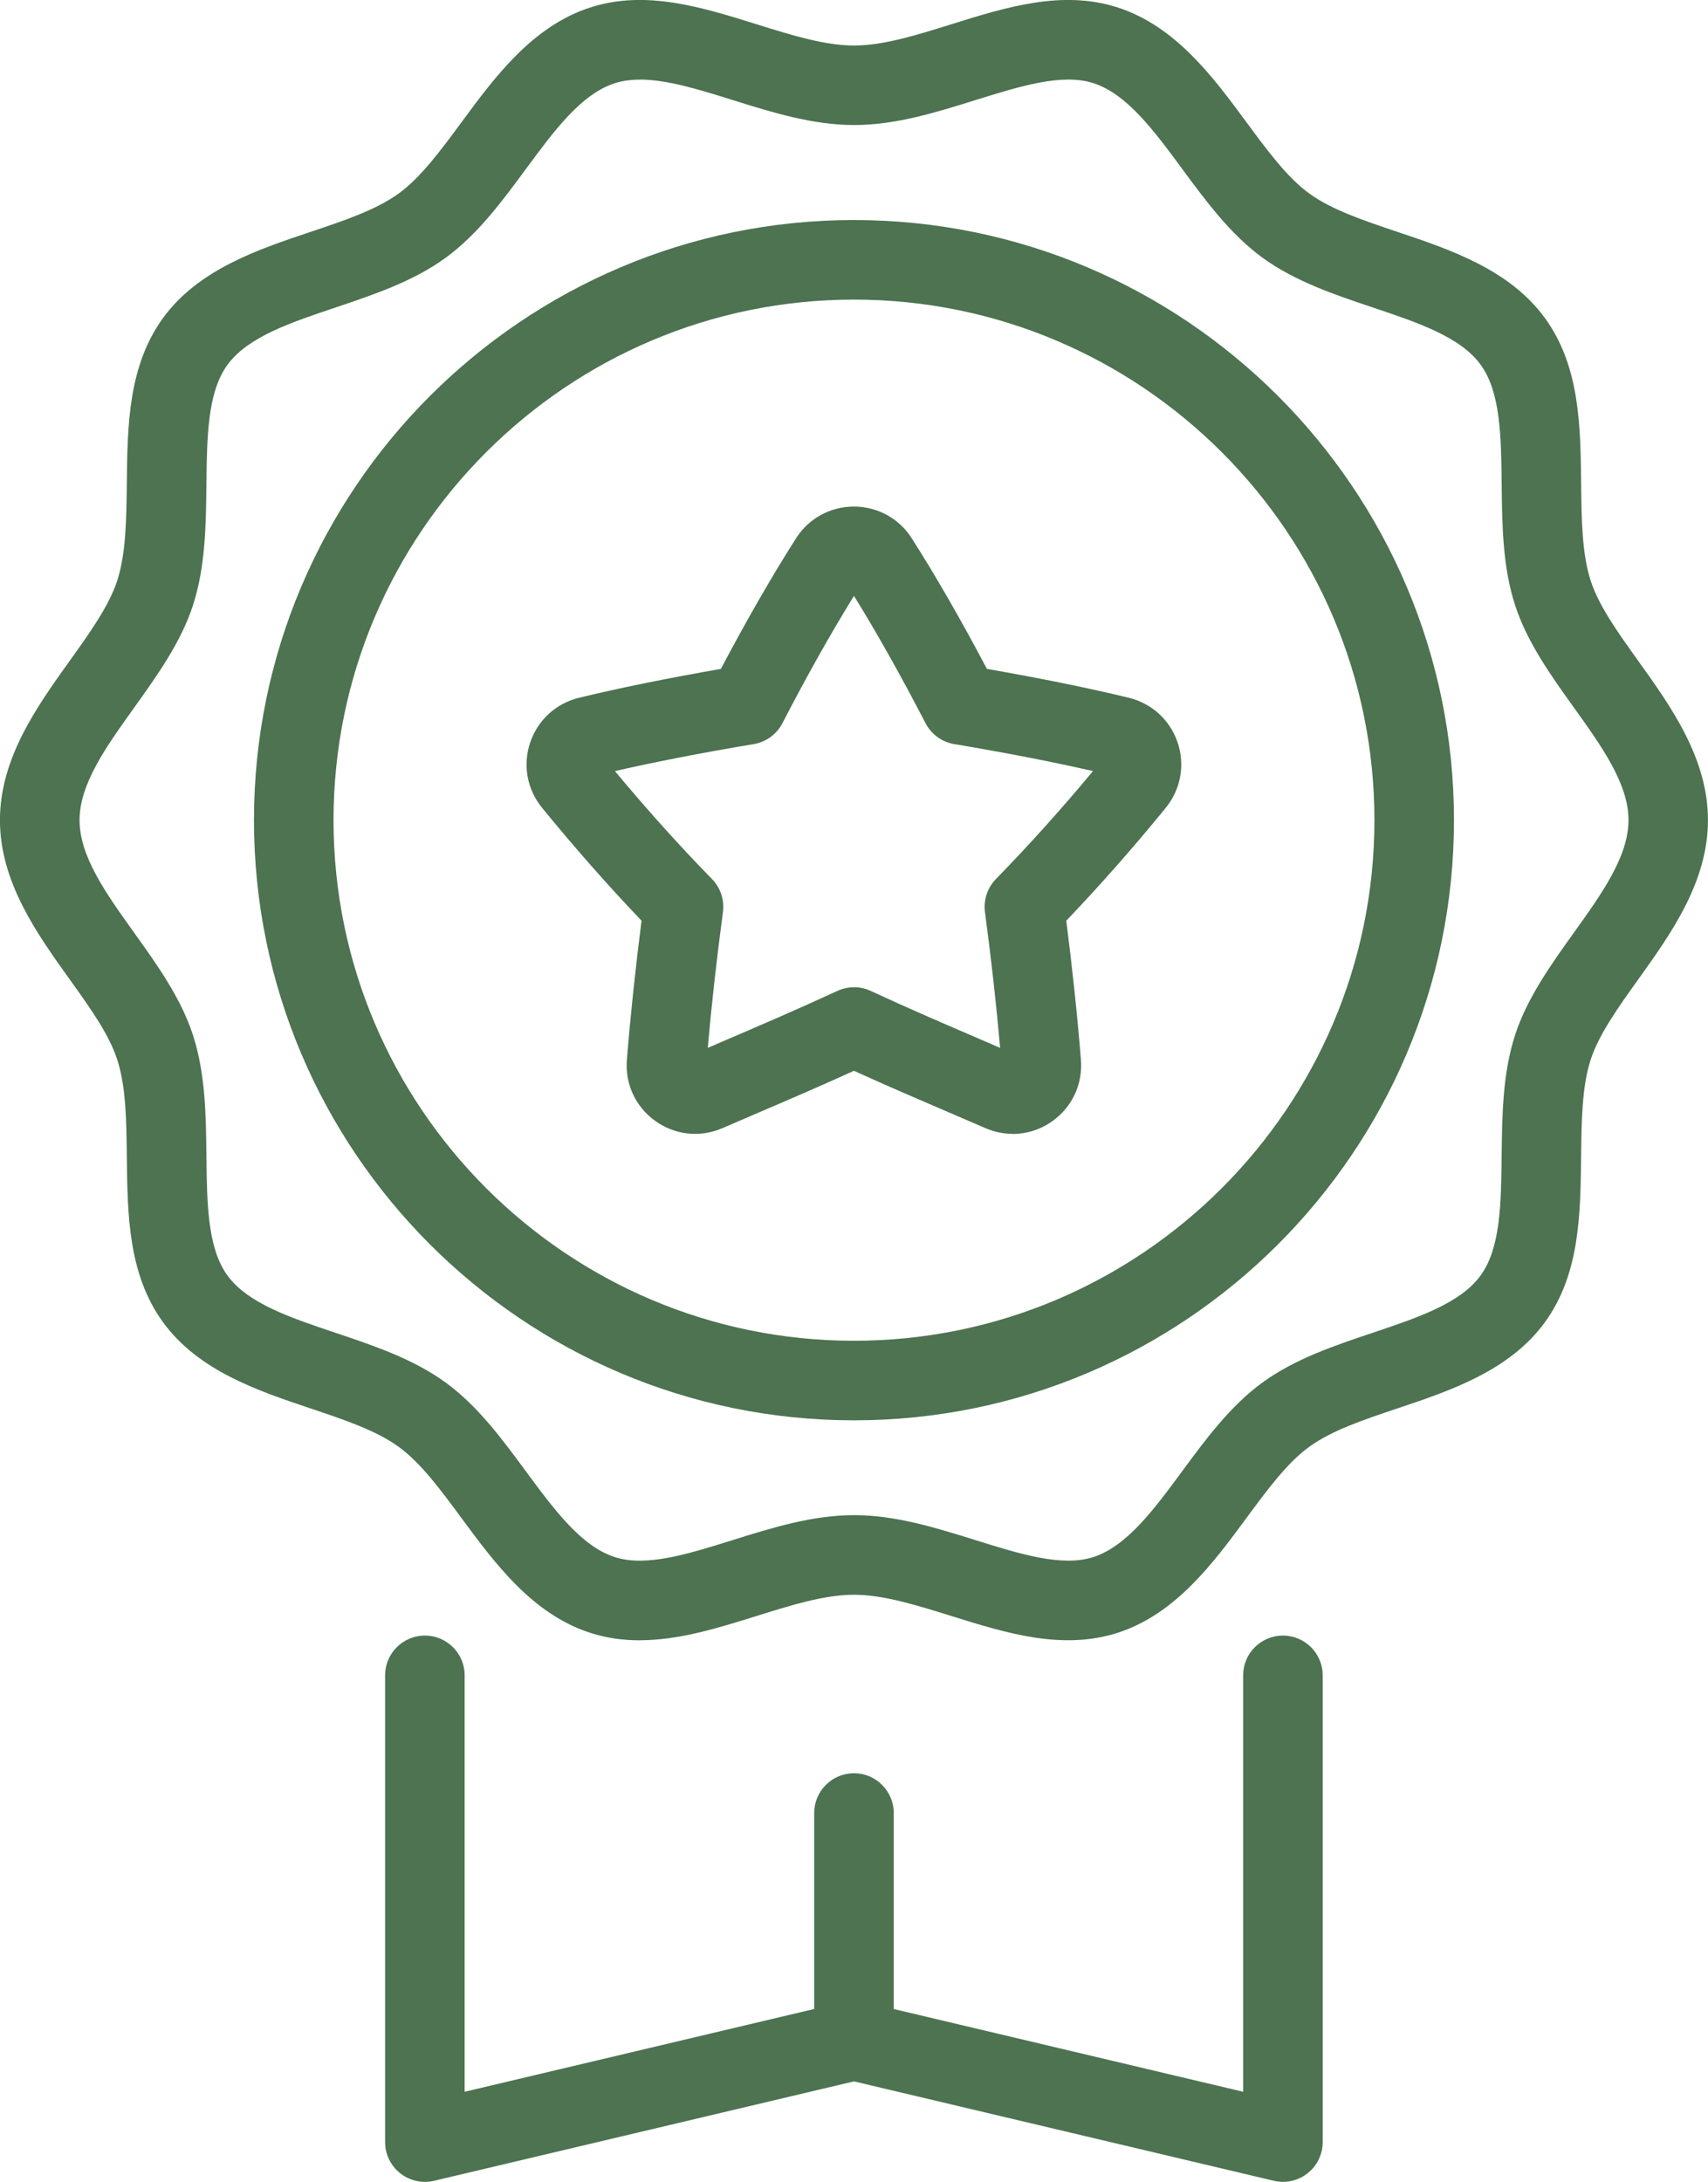
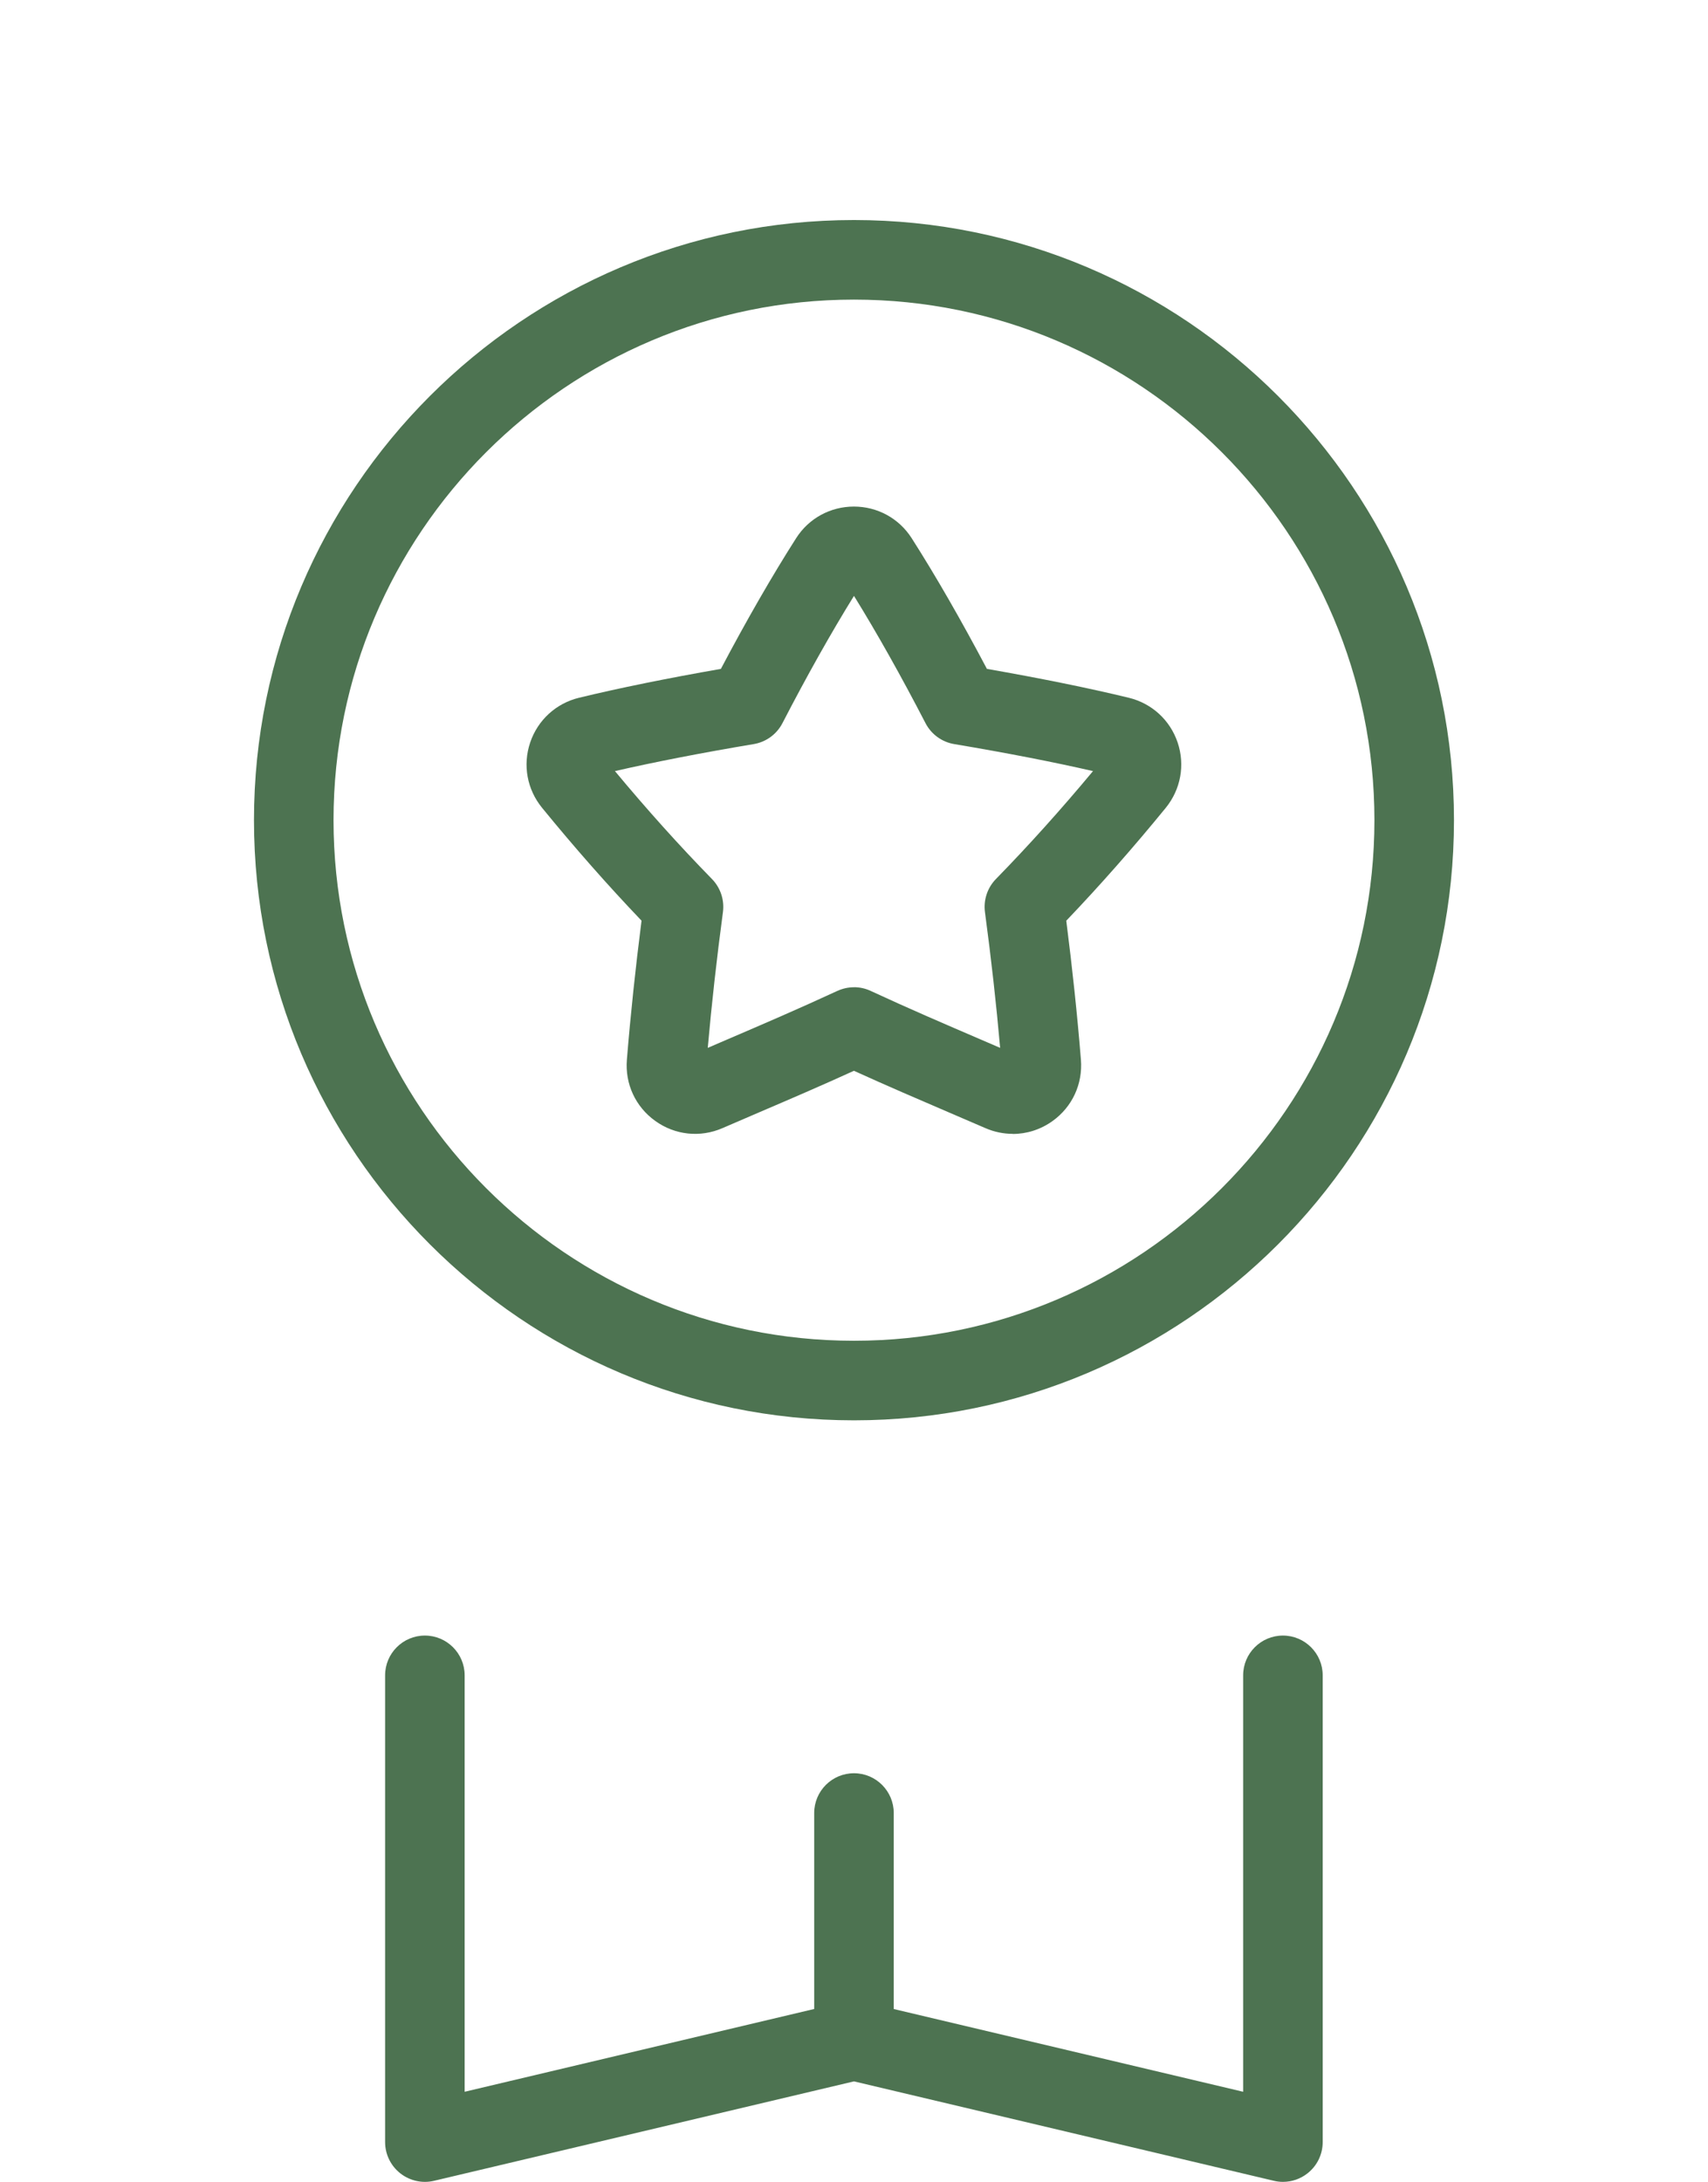
<svg xmlns="http://www.w3.org/2000/svg" id="Layer_1" viewBox="0 0 348.69 445.33">
  <defs>
    <style>.cls-1{fill:#4d7351;stroke-width:0px;}</style>
  </defs>
  <g id="_11">
    <path class="cls-1" d="M206.77,231.42c-1.88,0-3.79-.38-5.6-1.17l-7.53-3.24c-6.19-2.66-12.56-5.39-19.31-8.46-6.8,3.1-13.21,5.85-19.45,8.52l-7.38,3.18c-4.56,1.98-9.69,1.43-13.72-1.46-4.04-2.89-6.21-7.57-5.8-12.52.75-9.21,1.76-18.73,2.99-28.36-6.86-7.18-13.67-14.91-20.31-23.04-3.06-3.75-3.97-8.72-2.43-13.3,1.54-4.59,5.28-8.02,9.99-9.16,8.08-1.96,18.02-3.98,28.95-5.89,5.23-9.91,10.51-19.08,15.37-26.69,2.58-4.04,6.99-6.44,11.79-6.44s9.2,2.41,11.78,6.44t0,0c4.87,7.62,10.14,16.79,15.37,26.69,10.93,1.91,20.87,3.93,28.95,5.89,4.71,1.14,8.45,4.56,9.99,9.15,1.54,4.58.63,9.55-2.42,13.31-6.63,8.12-13.45,15.86-20.32,23.05,1.24,9.69,2.25,19.22,2.99,28.36.4,4.95-1.76,9.64-5.8,12.53-2.43,1.74-5.26,2.63-8.12,2.63ZM207.64,215.35h0,0ZM141.06,215.34s0,0,0,0h0ZM174.34,201.49c1.17,0,2.34.25,3.42.76,7.81,3.62,15.17,6.78,22.29,9.84l4.13,1.78c-.79-8.96-1.83-18.26-3.1-27.71-.33-2.47.5-4.97,2.24-6.75,6.67-6.83,13.33-14.23,19.82-22.03-8.07-1.85-17.77-3.74-28.33-5.51-2.52-.42-4.7-2.01-5.87-4.28-4.93-9.53-9.93-18.43-14.6-25.97-4.66,7.52-9.67,16.43-14.6,25.97-1.17,2.27-3.35,3.86-5.87,4.28-10.56,1.77-20.26,3.66-28.33,5.51,6.5,7.82,13.15,15.22,19.81,22.03,1.74,1.78,2.57,4.28,2.24,6.75-1.26,9.39-2.3,18.69-3.1,27.71l3.99-1.72c7.16-3.07,14.57-6.25,22.43-9.89,1.09-.5,2.25-.76,3.42-.76Z" />
    <path class="cls-1" d="M174.34,289.89c-67.54,0-122.49-54.95-122.49-122.49s54.95-122.49,122.49-122.49,122.49,54.95,122.49,122.49-54.95,122.49-122.49,122.49ZM174.34,61.15c-58.59,0-106.25,47.66-106.25,106.25s47.66,106.25,106.25,106.25,106.25-47.66,106.25-106.25-47.66-106.25-106.25-106.25Z" />
-     <path class="cls-1" d="M130.6,334.79c-3.39,0-6.77-.45-10.14-1.54-11.8-3.83-19.45-14.2-26.2-23.35-4.29-5.81-8.34-11.31-12.85-14.59-4.6-3.35-11.15-5.54-18.08-7.87-10.71-3.59-22.84-7.67-30.04-17.56-7.13-9.79-7.26-21.98-7.4-33.77-.08-7.36-.16-14.32-1.96-19.85-1.67-5.16-5.58-10.62-9.73-16.4-6.66-9.3-14.21-19.84-14.21-32.47s7.55-23.17,14.21-32.47c4.14-5.78,8.05-11.25,9.73-16.4,1.79-5.53,1.87-12.48,1.96-19.85.13-11.79.27-23.98,7.4-33.77,7.19-9.89,19.33-13.96,30.04-17.55,6.93-2.32,13.48-4.52,18.08-7.87,4.51-3.28,8.56-8.77,12.85-14.59,6.75-9.15,14.4-19.52,26.2-23.35,11.32-3.68,22.85-.07,33.99,3.41,7.14,2.23,13.89,4.34,19.89,4.34s12.75-2.11,19.89-4.34c11.14-3.48,22.67-7.09,33.99-3.41,11.8,3.83,19.45,14.2,26.2,23.35,4.29,5.81,8.34,11.31,12.85,14.59,4.6,3.35,11.15,5.54,18.08,7.87,10.71,3.59,22.84,7.67,30.04,17.56,7.13,9.79,7.27,21.98,7.4,33.78.08,7.36.16,14.32,1.95,19.84,1.67,5.15,5.59,10.61,9.73,16.39,6.66,9.3,14.21,19.84,14.21,32.47s-7.55,23.17-14.21,32.48c-4.14,5.78-8.05,11.25-9.73,16.4-1.79,5.52-1.87,12.48-1.96,19.84-.13,11.79-.27,23.98-7.4,33.78-7.2,9.89-19.33,13.96-30.04,17.55-6.93,2.32-13.48,4.52-18.08,7.87-4.51,3.28-8.56,8.77-12.85,14.59-6.75,9.15-14.4,19.51-26.19,23.34-11.34,3.67-22.85.07-34-3.41-7.15-2.23-13.89-4.34-19.89-4.34s-12.75,2.11-19.89,4.34c-7.83,2.45-15.85,4.95-23.85,4.95ZM130.6,16.26c-1.83,0-3.55.22-5.13.74-6.84,2.22-12.33,9.66-18.14,17.54-4.83,6.55-9.83,13.32-16.36,18.08-6.63,4.82-14.68,7.52-22.47,10.14-9.22,3.09-17.92,6.01-22.07,11.71-4.08,5.6-4.18,14.73-4.29,24.4-.09,8.26-.19,16.8-2.75,24.68-2.45,7.55-7.29,14.3-11.97,20.84-5.75,8.02-11.18,15.6-11.18,23.01s5.43,14.99,11.18,23.01c4.68,6.54,9.52,13.29,11.97,20.84,2.56,7.88,2.66,16.42,2.75,24.68.11,9.66.21,18.79,4.29,24.39,4.15,5.7,12.86,8.62,22.07,11.71,7.79,2.61,15.84,5.32,22.47,10.14,6.53,4.75,11.53,11.53,16.36,18.08,5.81,7.88,11.31,15.32,18.14,17.54,6.41,2.09,15.01-.61,24.14-3.47,7.99-2.5,16.26-5.08,24.73-5.08s16.74,2.58,24.74,5.08c9.13,2.85,17.73,5.55,24.14,3.47,6.83-2.22,12.33-9.66,18.14-17.54,4.83-6.55,9.83-13.32,16.37-18.08,6.63-4.82,14.68-7.52,22.47-10.14,9.22-3.09,17.93-6.01,22.07-11.71,4.08-5.6,4.18-14.73,4.29-24.4.1-8.26.19-16.8,2.75-24.68,2.45-7.55,7.29-14.3,11.97-20.84,5.75-8.03,11.18-15.61,11.18-23.02s-5.43-14.99-11.18-23.01c-4.68-6.53-9.52-13.29-11.97-20.84-2.56-7.88-2.65-16.42-2.74-24.68-.11-9.67-.21-18.8-4.29-24.4-4.14-5.7-12.85-8.62-22.07-11.71-7.79-2.61-15.84-5.32-22.47-10.14-6.53-4.76-11.53-11.53-16.36-18.08-5.81-7.88-11.31-15.32-18.14-17.54-6.4-2.08-15.02.62-24.14,3.46-7.99,2.5-16.26,5.08-24.73,5.08s-16.74-2.58-24.73-5.08c-6.86-2.14-13.44-4.2-19.01-4.2Z" />
    <path class="cls-1" d="M261.93,445.32c-.62,0-1.25-.07-1.87-.22l-85.72-20.29-85.72,20.29c-2.41.58-4.96,0-6.91-1.53-1.95-1.54-3.09-3.89-3.09-6.37v-95.26c0-4.49,3.64-8.12,8.12-8.12s8.12,3.64,8.12,8.12v84.99l77.59-18.37c1.23-.29,2.51-.29,3.74,0l77.6,18.37v-84.99c0-4.49,3.64-8.12,8.12-8.12s8.12,3.64,8.12,8.12v95.26c0,2.48-1.13,4.83-3.09,6.37-1.45,1.15-3.22,1.75-5.04,1.75Z" />
    <path class="cls-1" d="M174.34,424.59c-4.49,0-8.12-3.64-8.12-8.12v-46.43c0-4.49,3.64-8.12,8.12-8.12s8.12,3.64,8.12,8.12v46.43c0,4.49-3.64,8.12-8.12,8.12Z" />
  </g>
</svg>